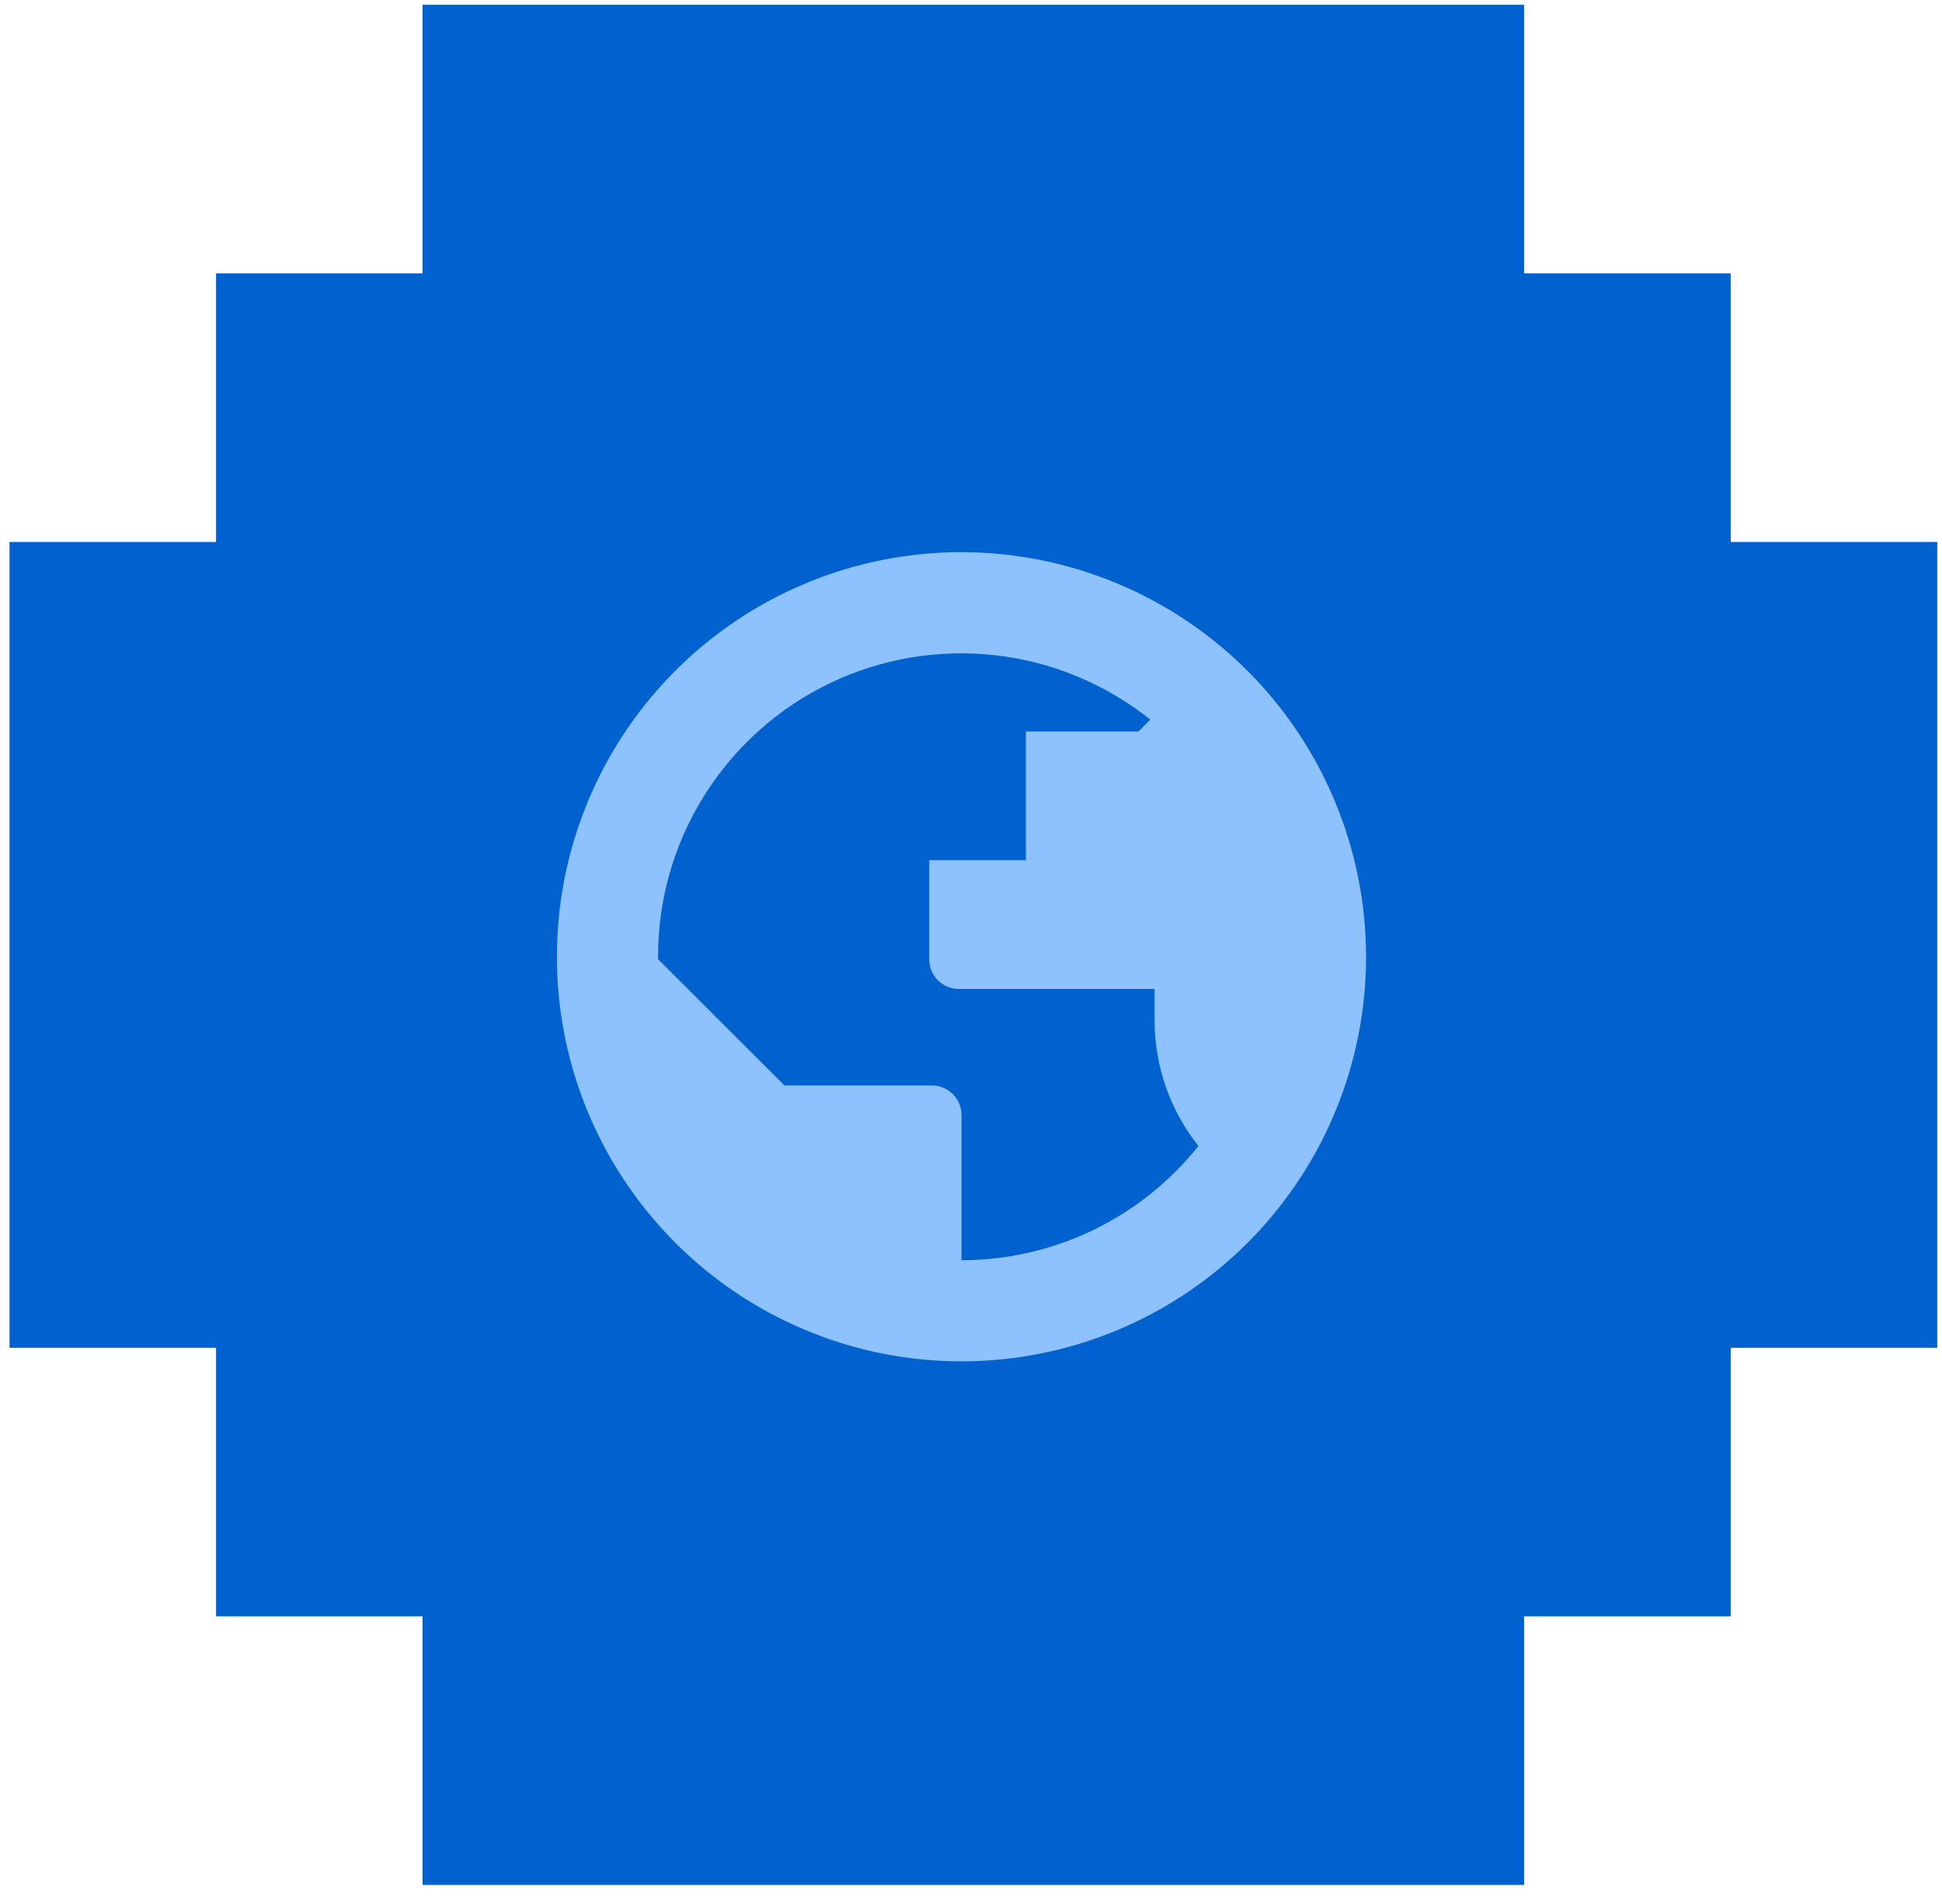
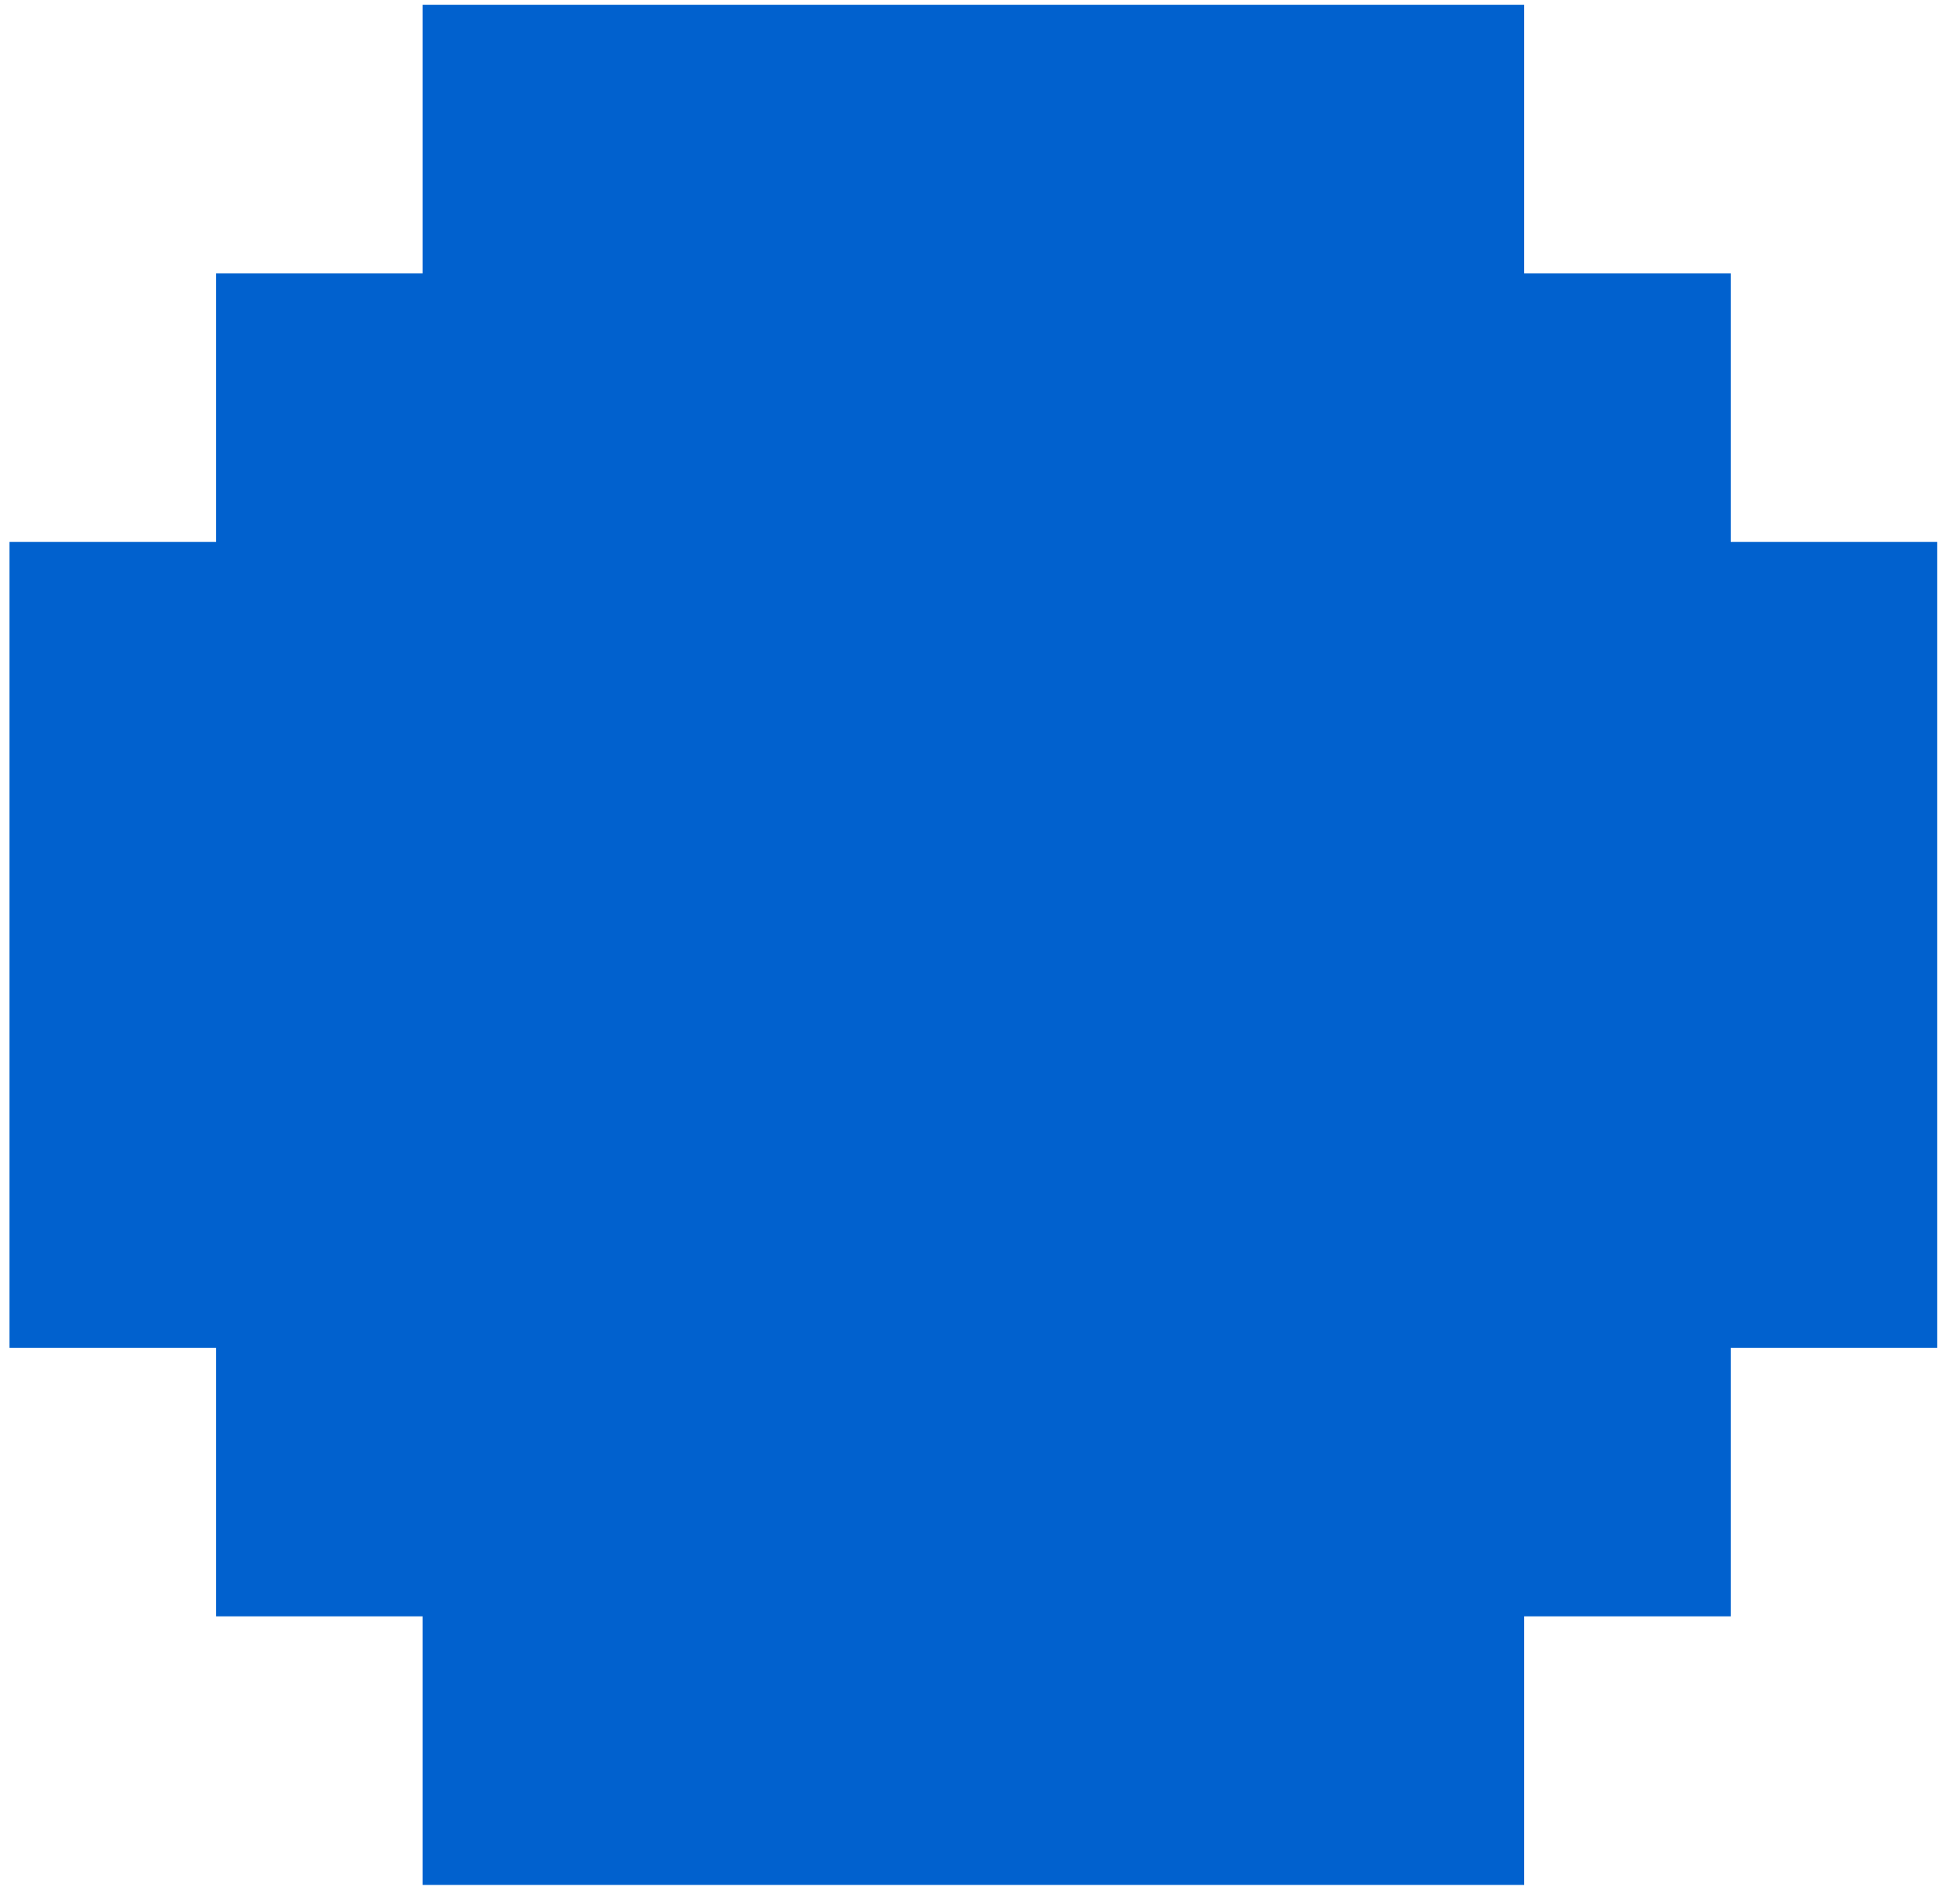
<svg xmlns="http://www.w3.org/2000/svg" width="51" height="50" viewBox="0 0 51 50" fill="none">
-   <path d="M40.027 42.446L45.451 42.446L45.451 35.393L50.875 35.393L50.875 28.339L50.875 21.286L50.875 14.232L45.451 14.232L45.451 7.179L40.027 7.179L40.027 0.125L34.603 0.125L16.522 0.125L11.098 0.125L11.098 7.179L5.674 7.179L5.674 14.232L0.25 14.232L0.25 21.286L0.25 28.339L0.25 35.393L5.674 35.393L5.674 42.446L11.098 42.446L11.098 49.5L16.522 49.5L34.603 49.5L40.027 49.5L40.027 42.446Z" fill="#0161CE" />
-   <path d="M25.25 14.5C23.149 14.5 21.094 15.123 19.347 16.291C17.6 17.458 16.238 19.117 15.434 21.059C14.63 23 14.419 25.137 14.829 27.198C15.239 29.259 16.251 31.152 17.737 32.638C19.223 34.124 21.116 35.136 23.177 35.546C25.238 35.956 27.375 35.745 29.316 34.941C31.258 34.137 32.917 32.775 34.084 31.028C35.252 29.281 35.875 27.226 35.875 25.125C35.872 22.308 34.752 19.607 32.76 17.615C30.768 15.623 28.067 14.503 25.25 14.5ZM25.25 33.094V29.28C25.25 29.075 25.168 28.878 25.023 28.732C24.878 28.587 24.681 28.506 24.475 28.506H20.602L17.281 25.189V25.125C17.279 23.625 17.701 22.156 18.498 20.886C19.296 19.616 20.435 18.596 21.786 17.945C23.137 17.295 24.645 17.039 26.135 17.207C27.625 17.376 29.037 17.962 30.208 18.898L29.898 19.209H26.94V22.589H24.404V25.196C24.404 25.401 24.486 25.598 24.631 25.744C24.777 25.889 24.974 25.971 25.179 25.971H30.321V26.807C30.323 28.001 30.729 29.16 31.472 30.094C30.727 31.03 29.781 31.785 28.704 32.305C27.626 32.824 26.446 33.094 25.25 33.094Z" fill="#8DC2FF" />
+   <path d="M40.027 42.446L45.451 42.446L45.451 35.393L50.875 35.393L50.875 28.339L50.875 21.286L50.875 14.232L45.451 14.232L45.451 7.179L40.027 7.179L40.027 0.125L34.603 0.125L16.522 0.125L11.098 0.125L11.098 7.179L5.674 7.179L5.674 14.232L0.25 14.232L0.25 21.286L0.25 28.339L0.25 35.393L5.674 35.393L5.674 42.446L11.098 42.446L11.098 49.5L16.522 49.5L34.603 49.5L40.027 49.5L40.027 42.446" fill="#0161CE" />
</svg>